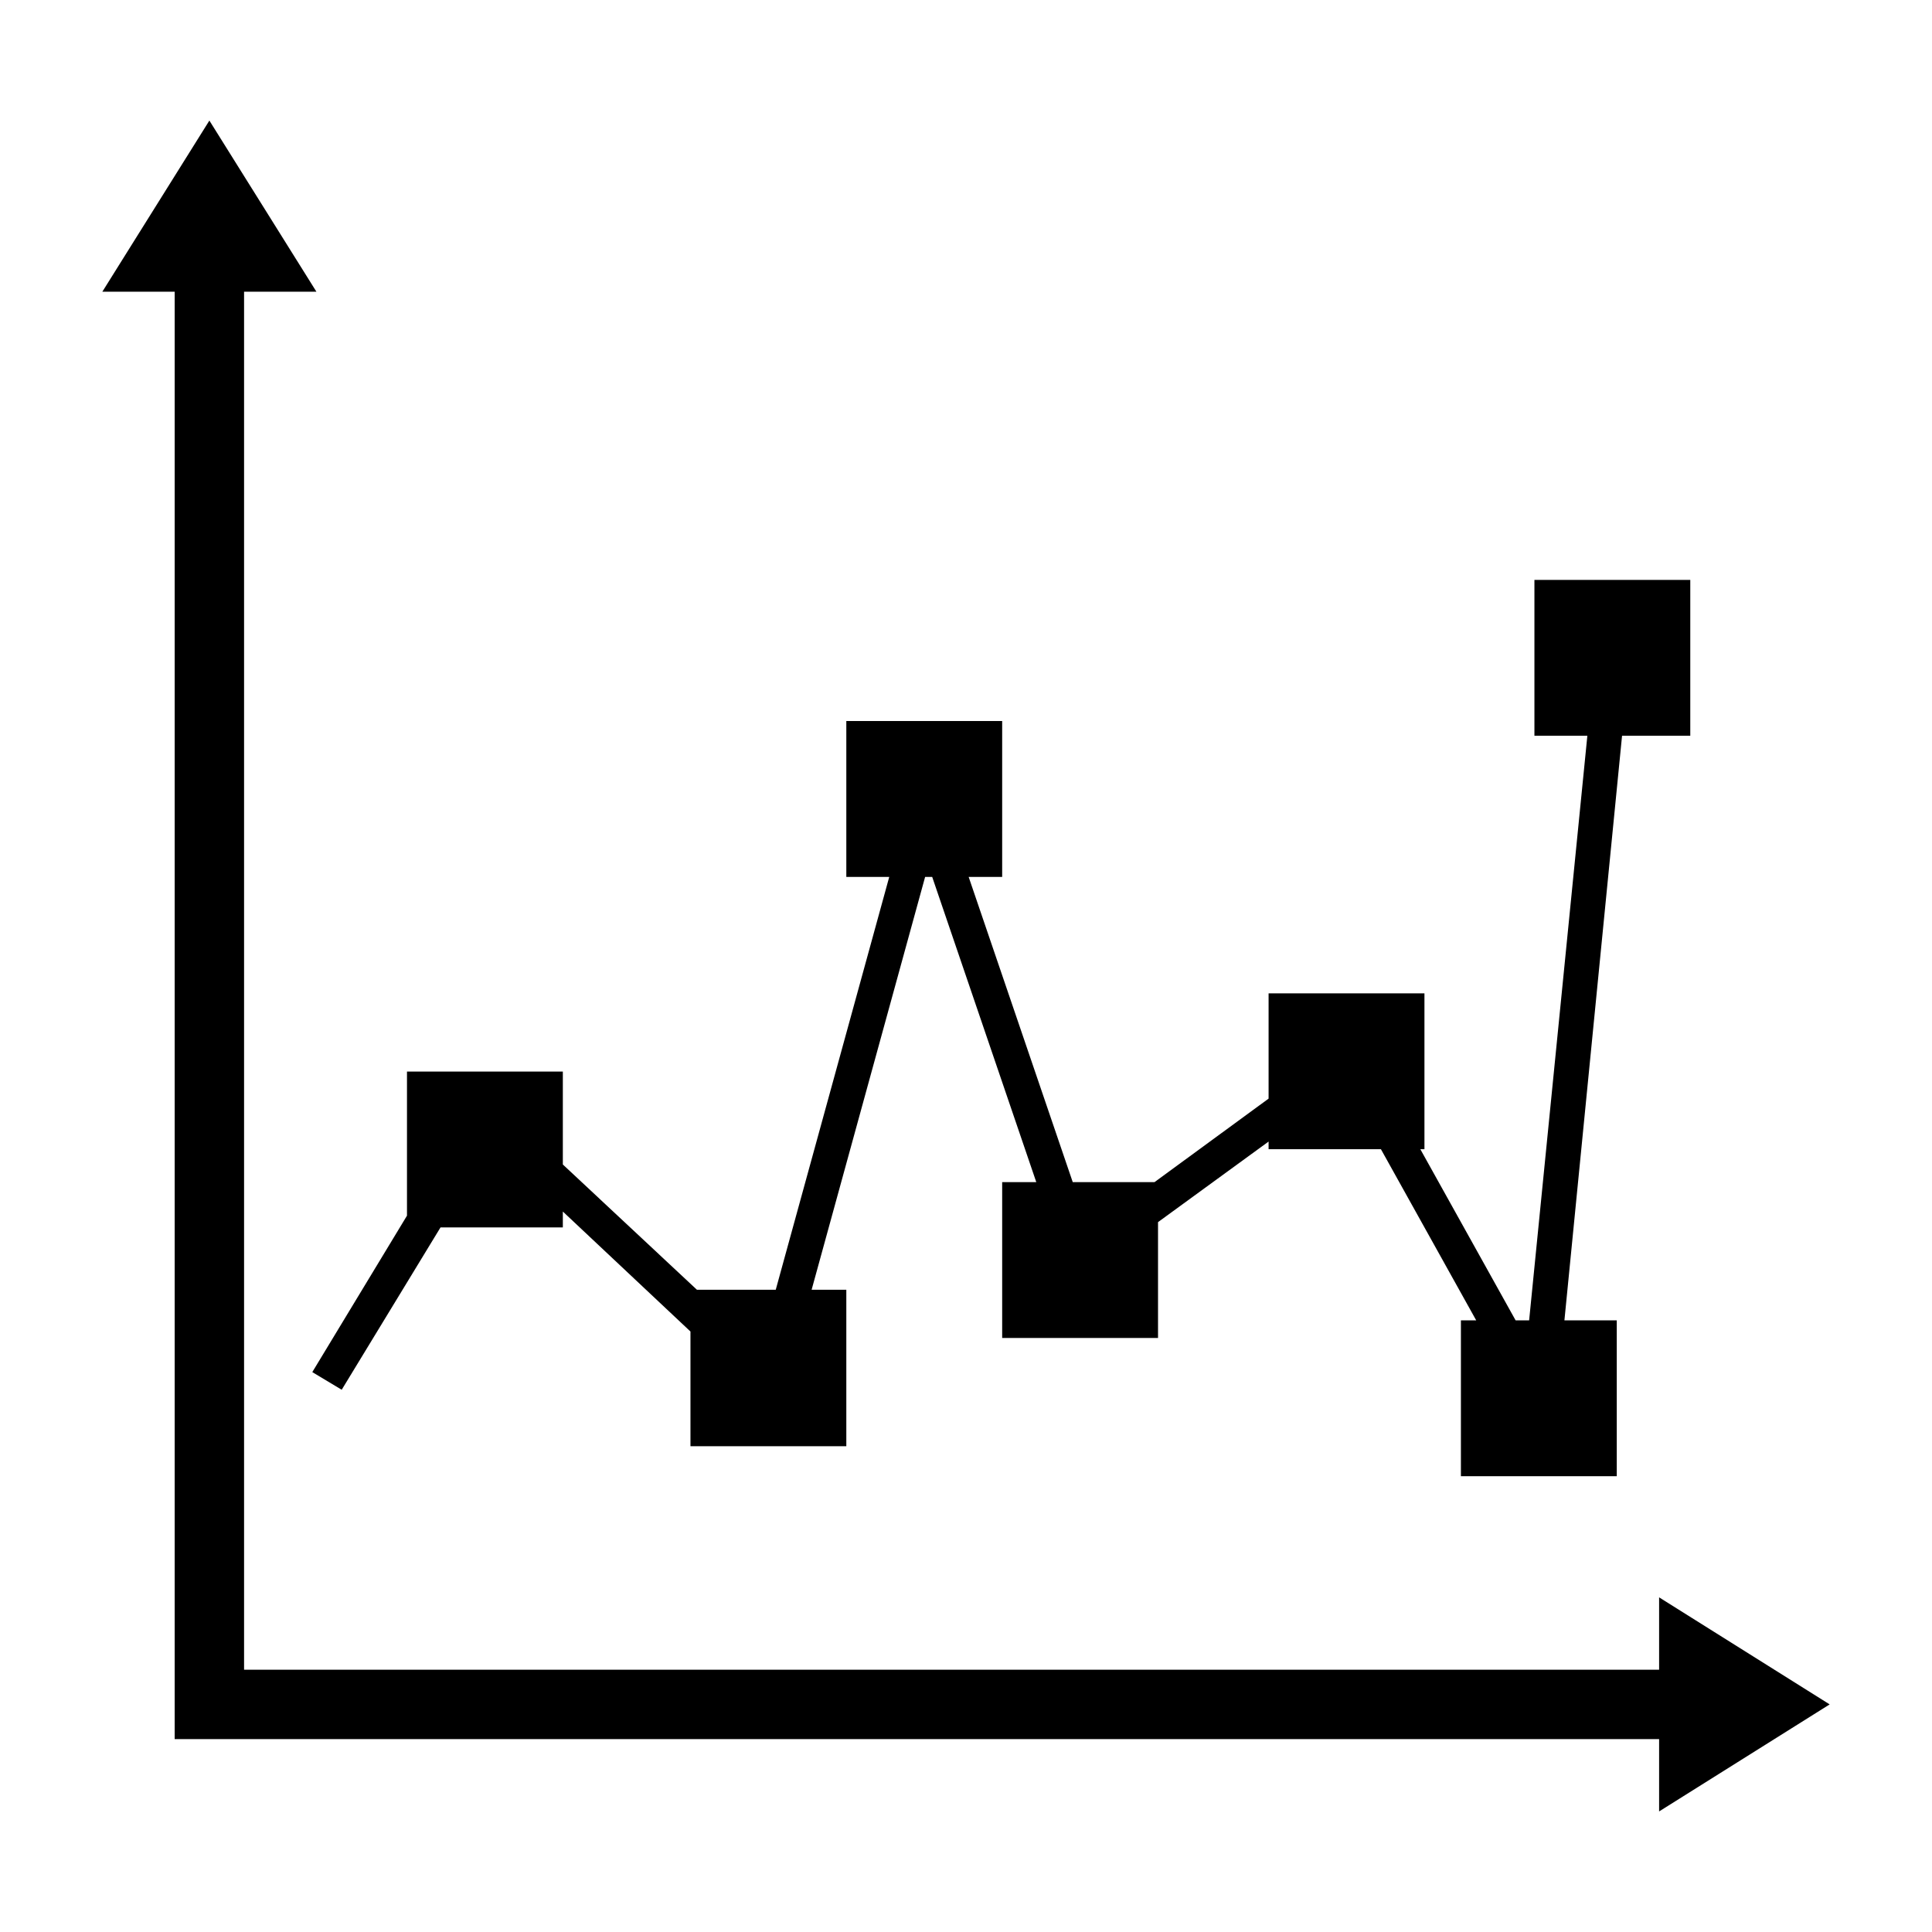
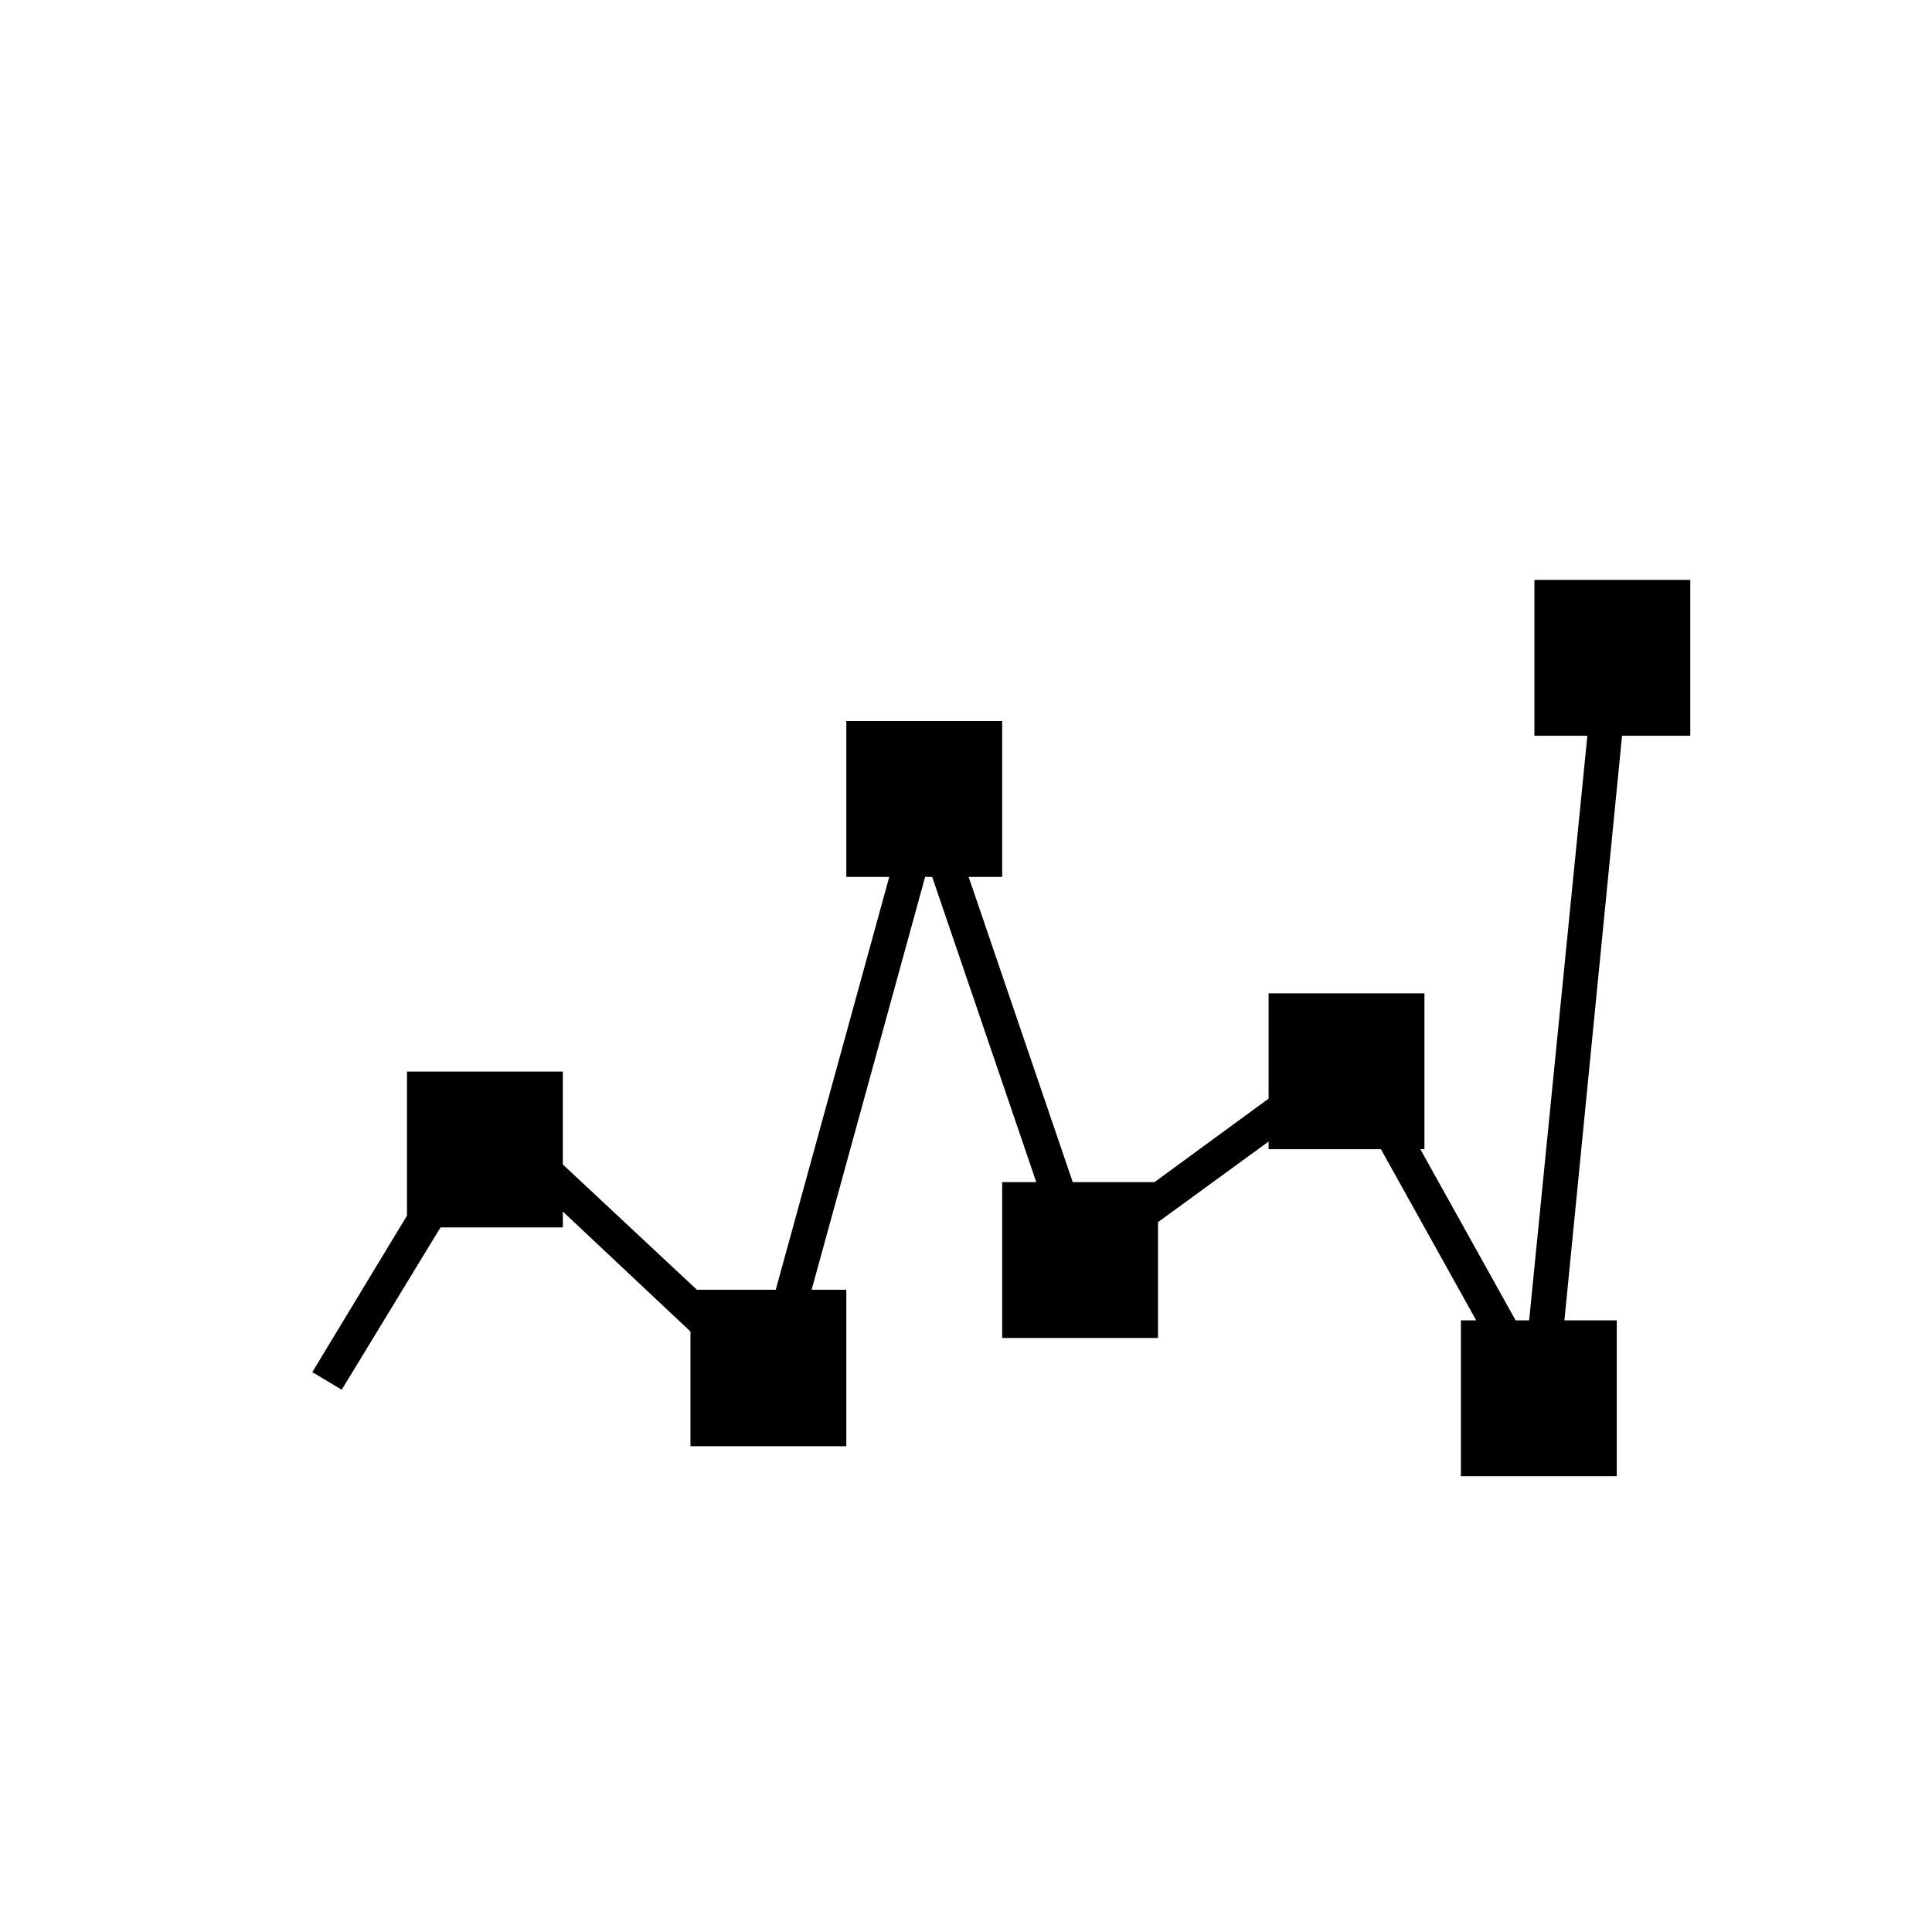
<svg xmlns="http://www.w3.org/2000/svg" version="1.1" id="Capa_1" x="0px" y="0px" viewBox="0 0 328.5 328.5" style="enable-background:new 0 0 328.5 328.5;" xml:space="preserve">
  <g>
    <g>
-       <polygon points="311.1,289.8 282.1,271.6 282.1,283.9 41.5,283.9 41.5,49.6 53.8,49.6 35.6,20.5 17.4,49.6 29.7,49.6 29.7,295.7     282.1,295.7 282.1,308   " />
      <polygon points="53.1,233.3 58.1,236.3 74.9,208.7 95.7,208.7 95.7,206 117.4,226.4 117.4,245.9 143.9,245.9 143.9,219.3     138,219.3 157.3,149.1 158.5,149.1 176.2,201 170.4,201 170.4,227.5 196.9,227.5 196.9,207.8 215.7,194.1 215.7,195.4     234.8,195.4 251,224.5 248.4,224.5 248.4,251 274.9,251 274.9,224.5 266,224.5 275.8,125.1 287.4,125.1 287.4,98.6 260.9,98.6     260.9,125.1 269.9,125.1 260,224.5 257.7,224.5 241.5,195.4 242.2,195.4 242.2,168.9 215.7,168.9 215.7,186.8 196.3,201     182.4,201 164.7,149.1 170.4,149.1 170.4,122.6 143.9,122.6 143.9,149.1 151.2,149.1 131.9,219.3 118.5,219.3 95.7,198     95.7,182.2 69.2,182.2 69.2,206.7   " />
    </g>
  </g>
</svg>